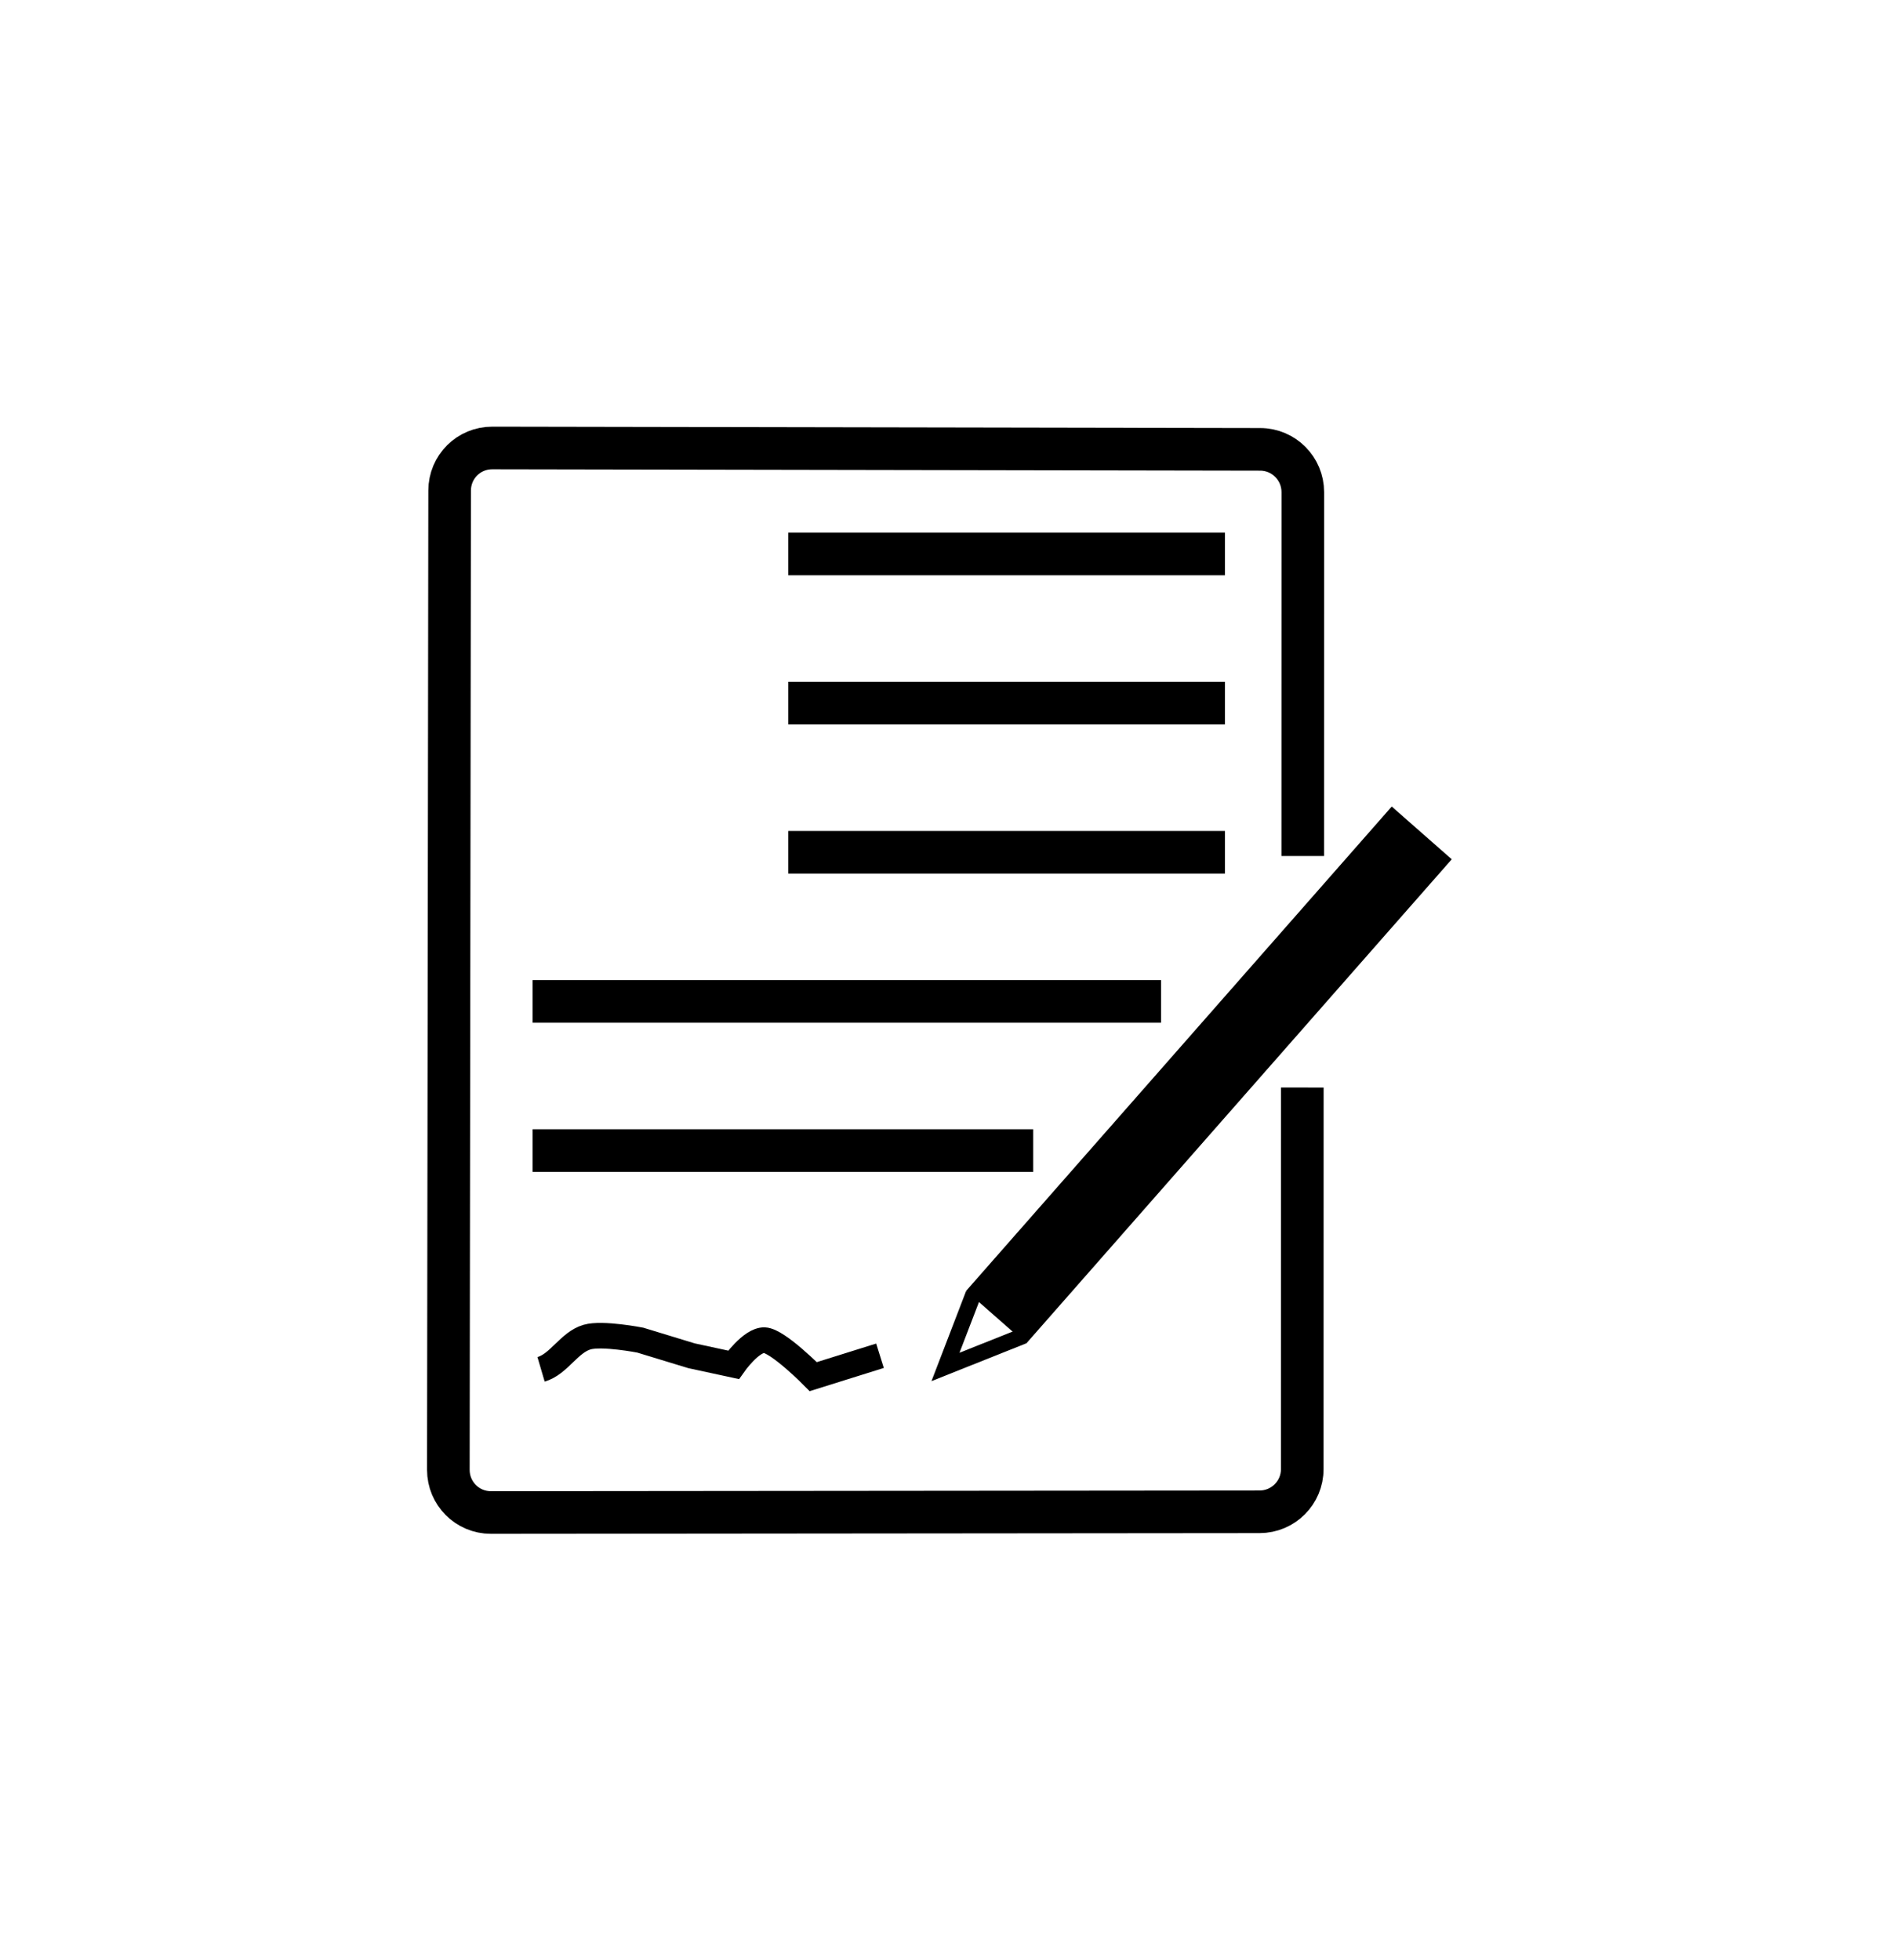
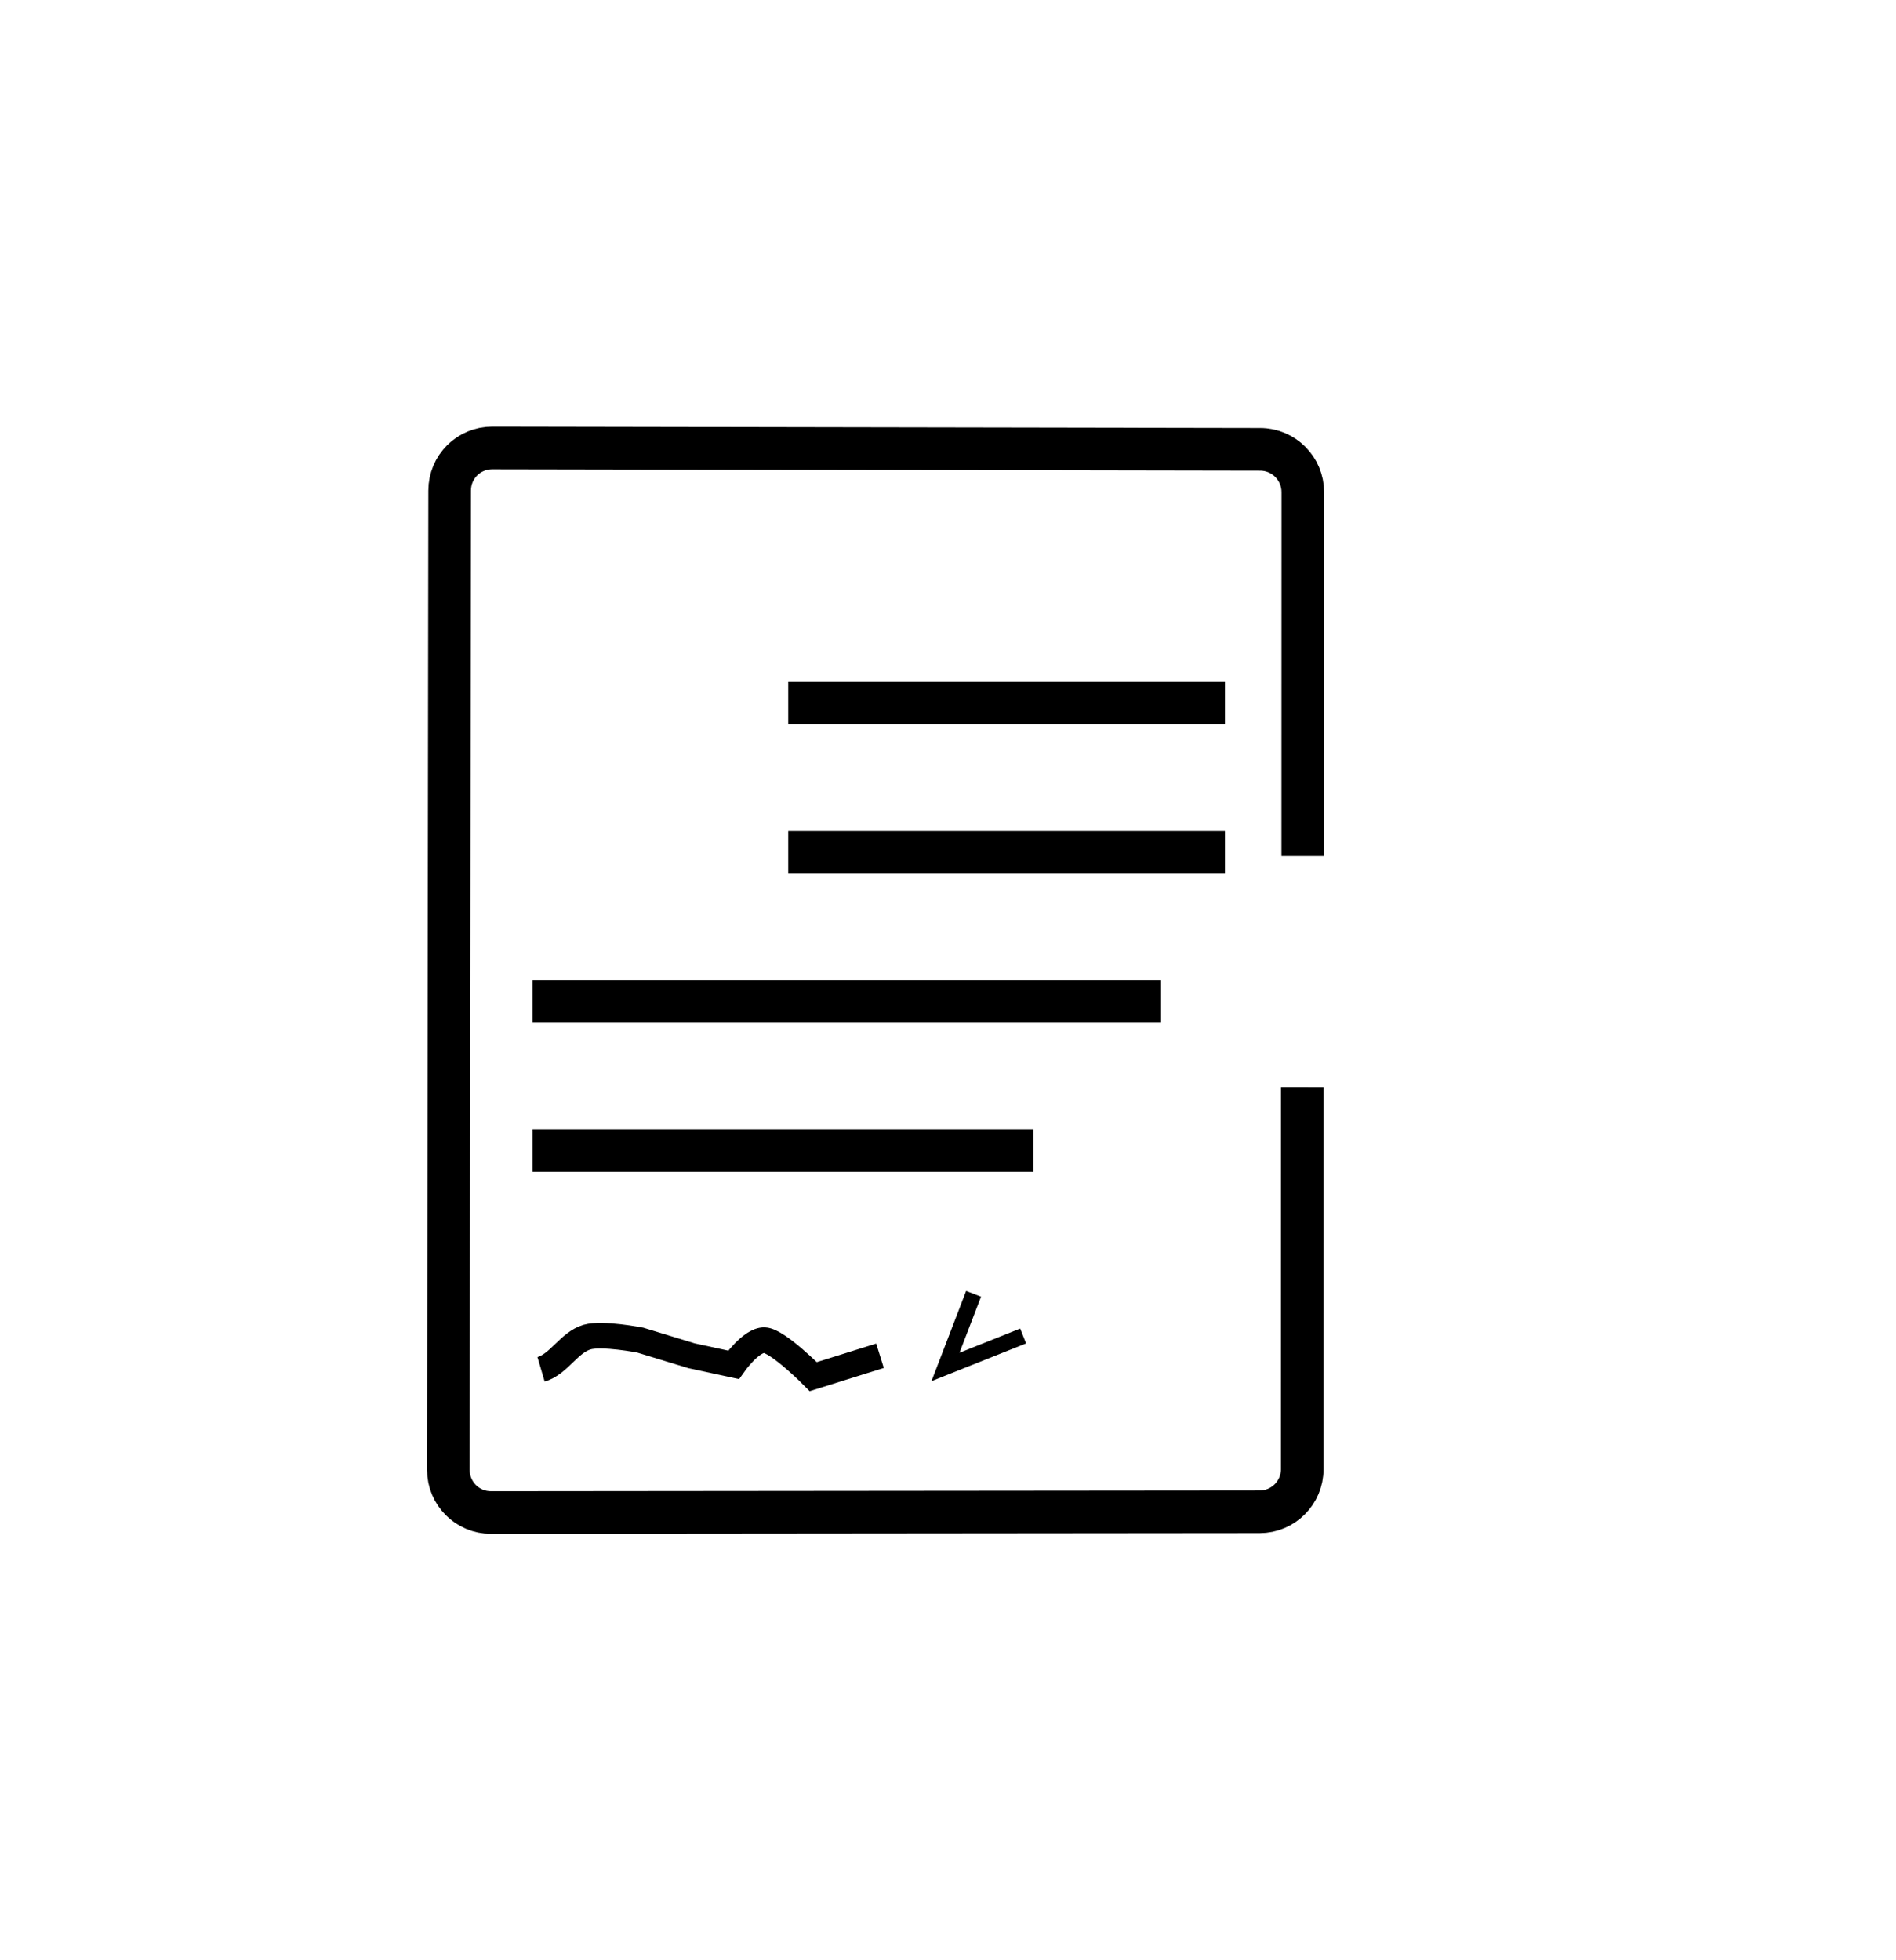
<svg xmlns="http://www.w3.org/2000/svg" fill="#000000" data-icon="true" y="0px" x="0px" version="1.1" viewBox="-20 -20 89 92">
  <title>Enroll Icon</title>
  <desc>Created with Sketch.</desc>
  <g fill-rule="evenodd" fill="none" stroke-width="1" stroke="none">
    <g stroke="#000000" transform="translate(1, 1)">
-       <path stroke-linecap="square" stroke-width="2" d="M17,5 L35.5,5" />
      <path stroke-linecap="square" stroke-width="2" d="M17,12 L35.5,12" />
      <path stroke-linecap="square" stroke-width="2" d="M17,19 L35.5,19" />
      <path stroke-linecap="square" stroke-width="2" d="M5,26 L32.5,26" />
      <path stroke-linecap="square" stroke-width="2" d="M5,33 L26.5,33" />
      <path stroke-width="1.2" d="M4.398,43.269 C5.243,43.02 5.71,42.005 6.555,41.756 C7.263,41.548 9.055,41.898 9.055,41.898 L11.459,42.631 L13.432,43.057 C13.432,43.057 14.257,41.879 14.881,41.898 C15.505,41.917 17.175,43.611 17.175,43.611 L20.308,42.631" />
-       <path stroke-linecap="square" stroke-width="3.75" d="M27,39.412 L44.5,19.5" />
      <path transform="translate(25.227, 42.019) rotate(26) translate(-25.227, -42.019)" stroke-width="0.75" d="M23.748,40.188 L24.067,43.85 L26.706,40.946" />
      <path stroke-width="2" d="M40.152,19.175 L40.155,2.099 C40.155,0.992 39.263,0.092 38.156,0.09 L2.108,0.025 C1.003,0.023 0.107,0.909 0.106,2.026 L0.046,47.984 C0.045,49.092 0.937,49.989 2.045,49.988 L38.127,49.955 C39.232,49.954 40.129,49.059 40.129,47.953 L40.132,30.042" />
    </g>
  </g>
</svg>